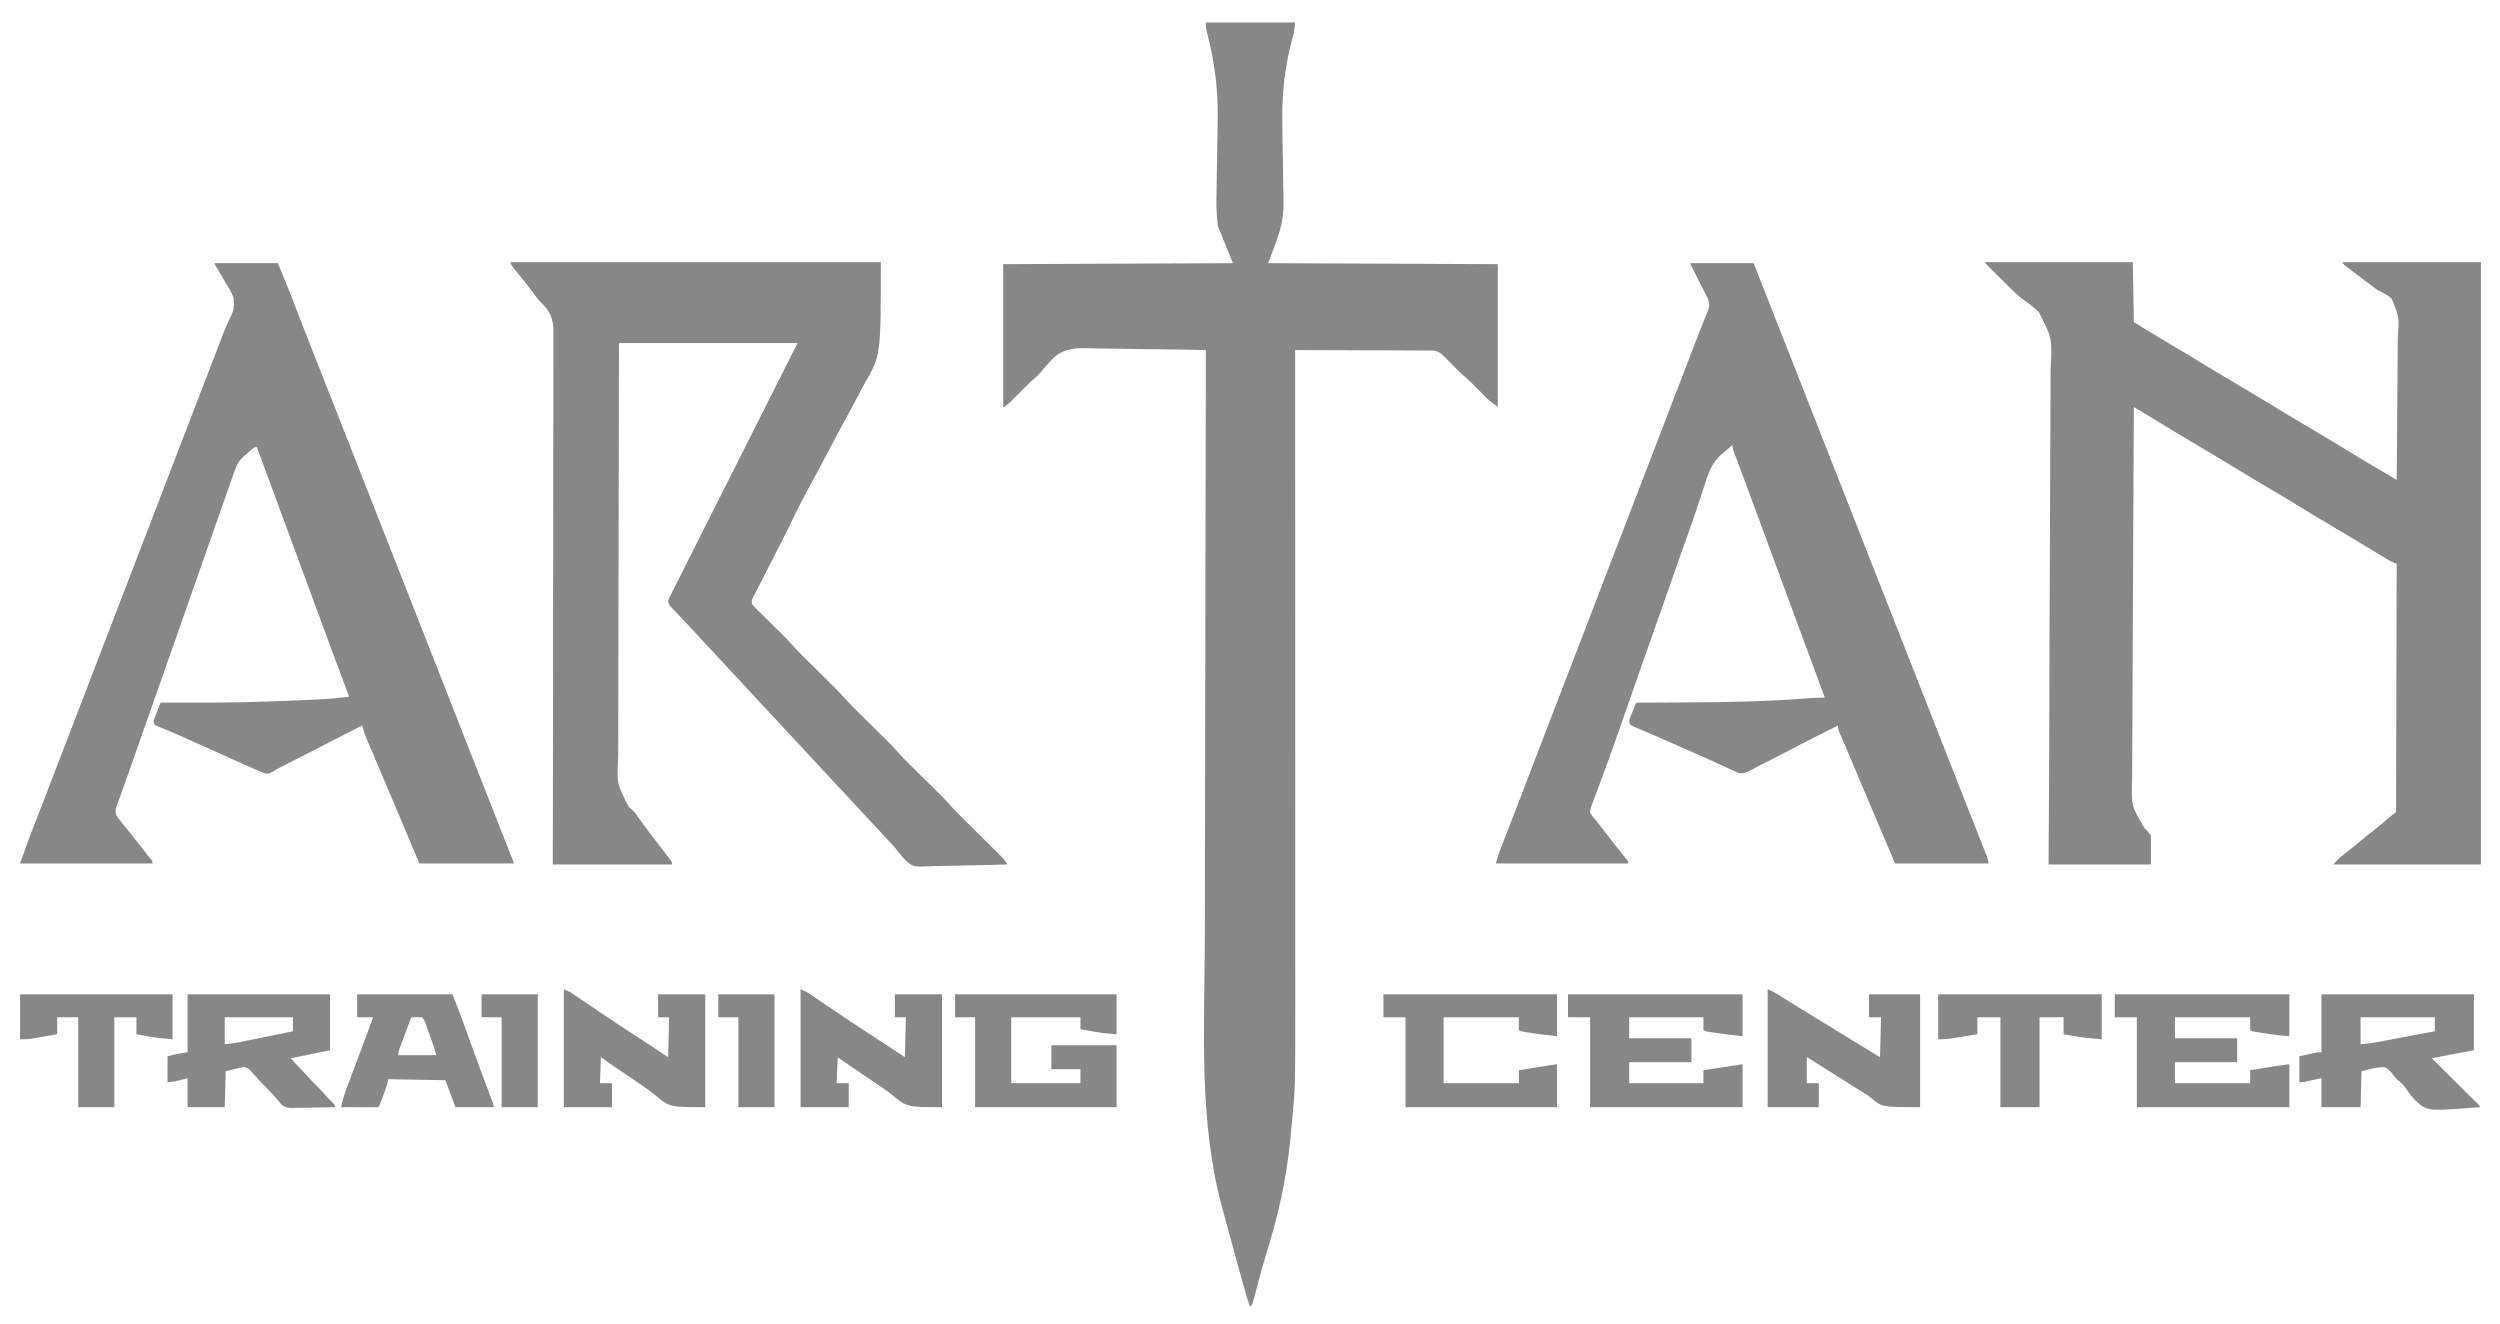
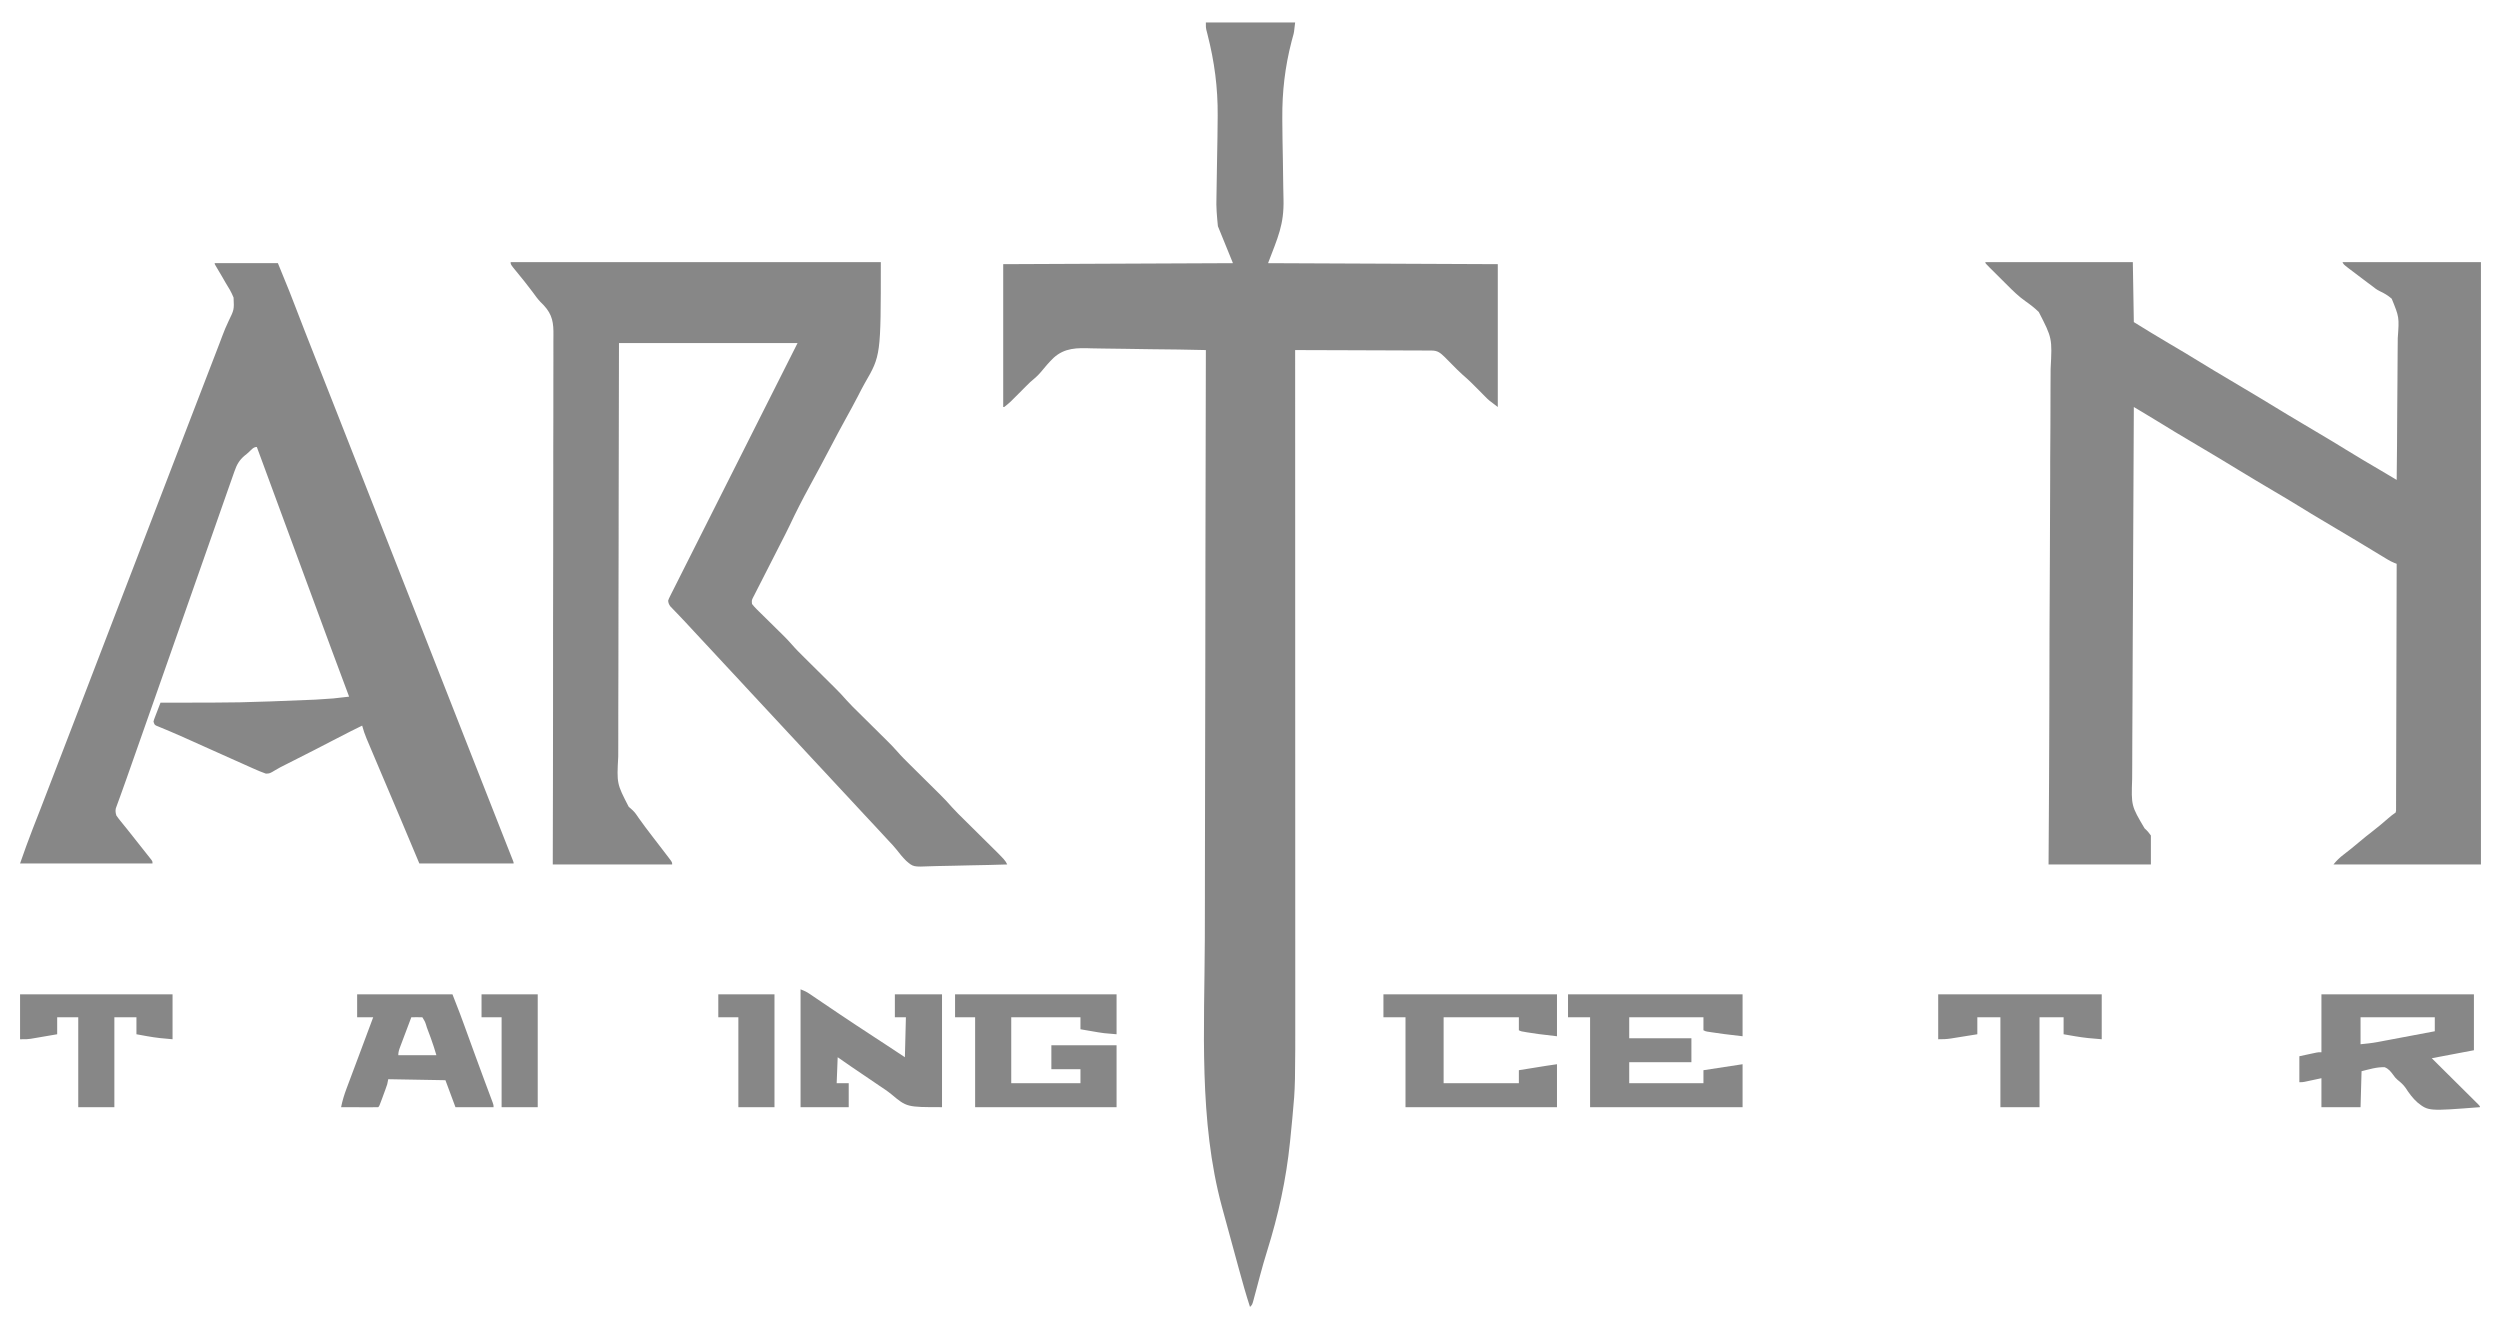
<svg xmlns="http://www.w3.org/2000/svg" width="576" height="305" viewBox="0 0 576 305" fill="none">
  <path d="M277.83 5.172C284.618 5.172 291.407 5.172 298.401 5.172C298.142 7.495 298.142 7.495 297.912 8.313C297.861 8.499 297.81 8.685 297.758 8.877C297.704 9.075 297.65 9.273 297.594 9.478C296.044 15.478 295.4 21.113 295.443 27.278C295.444 27.54 295.444 27.54 295.445 27.806C295.463 30.863 295.515 33.92 295.578 36.977C295.618 38.968 295.65 40.959 295.66 42.951C295.665 43.938 295.682 44.924 295.72 45.911C295.868 51.752 294.413 54.706 292.161 60.633C309.628 60.709 327.095 60.785 345.091 60.864C345.091 71.723 345.091 82.583 345.091 93.772C343.013 92.22 343.013 92.22 342.065 91.256C341.86 91.05 341.656 90.843 341.445 90.631C341.237 90.419 341.029 90.207 340.815 89.989C339.577 88.732 338.343 87.498 336.999 86.353C336.096 85.556 335.261 84.689 334.416 83.833C334.057 83.47 333.697 83.107 333.337 82.745C333.102 82.507 333.102 82.507 332.863 82.264C331.857 81.31 331.271 80.77 329.838 80.765C329.56 80.762 329.283 80.759 328.996 80.756C328.694 80.757 328.391 80.758 328.079 80.759C327.755 80.757 327.432 80.755 327.108 80.752C326.232 80.746 325.355 80.745 324.478 80.745C323.561 80.744 322.645 80.738 321.728 80.733C319.992 80.724 318.257 80.719 316.522 80.716C314.546 80.712 312.57 80.704 310.594 80.694C306.53 80.675 302.465 80.663 298.401 80.655C298.401 80.795 298.401 80.934 298.401 81.079C298.405 96.325 298.409 111.572 298.411 126.819C298.411 127.047 298.411 127.275 298.411 127.51C298.412 132.47 298.412 137.43 298.413 142.39C298.413 144.822 298.414 147.255 298.414 149.688C298.414 149.93 298.414 150.172 298.414 150.421C298.415 158.251 298.417 166.082 298.419 173.912C298.421 181.966 298.423 190.02 298.423 198.074C298.423 199.215 298.423 200.355 298.423 201.496C298.423 201.72 298.423 201.945 298.423 202.176C298.424 205.772 298.425 209.369 298.426 212.966C298.427 216.591 298.428 220.217 298.428 223.843C298.427 225.803 298.428 227.764 298.429 229.724C298.442 250.277 298.442 250.277 297.804 257.096C297.786 257.303 297.767 257.51 297.748 257.724C297.605 259.288 297.45 260.851 297.289 262.413C297.265 262.645 297.242 262.877 297.217 263.116C296.327 271.811 294.53 279.963 291.925 288.295C291.355 290.12 290.83 291.954 290.337 293.802C290.238 294.171 290.238 294.171 290.137 294.548C289.954 295.237 289.771 295.927 289.589 296.616C289.379 297.408 289.166 298.198 288.952 298.988C288.886 299.237 288.886 299.237 288.82 299.49C288.515 300.605 288.515 300.605 288 301.118C287.086 298.294 286.279 295.446 285.5 292.583C285.374 292.122 285.249 291.662 285.123 291.202C284.861 290.244 284.6 289.286 284.339 288.327C284.008 287.11 283.675 285.893 283.342 284.676C283.083 283.728 282.824 282.779 282.566 281.831C282.444 281.383 282.321 280.934 282.198 280.486C282.026 279.855 281.854 279.224 281.683 278.593C281.634 278.415 281.585 278.237 281.535 278.054C276.159 258.189 277.516 236.779 277.591 216.403C277.602 213.12 277.608 209.838 277.611 206.556C277.611 206.32 277.611 206.085 277.611 205.842C277.612 204.644 277.613 203.447 277.613 202.25C277.618 193.841 277.633 185.433 277.655 177.025C277.677 168.873 277.693 160.722 277.703 152.57C277.703 152.317 277.703 152.064 277.704 151.804C277.707 149.265 277.71 146.726 277.713 144.187C277.719 139.019 277.725 133.85 277.732 128.681C277.732 128.444 277.733 128.206 277.733 127.962C277.754 112.193 277.791 96.424 277.83 80.655C273.616 80.555 269.403 80.488 265.189 80.459C263.231 80.444 261.274 80.419 259.317 80.37C257.608 80.326 255.901 80.303 254.191 80.303C253.288 80.302 252.387 80.293 251.485 80.258C248.165 80.138 245.296 80.11 242.736 82.455C241.669 83.491 240.714 84.618 239.775 85.769C239.05 86.618 238.244 87.315 237.38 88.019C237.034 88.35 236.691 88.685 236.355 89.026C236.181 89.2 236.008 89.374 235.829 89.554C235.655 89.731 235.48 89.908 235.3 90.09C232.704 92.719 232.704 92.719 231.371 93.772C231.295 93.772 231.218 93.772 231.14 93.772C231.14 82.912 231.14 72.052 231.14 60.864C248.607 60.788 266.074 60.712 284.071 60.633C282.926 57.824 281.782 55.014 280.604 52.119C280.378 49.824 280.181 47.74 280.272 45.468C280.308 44.439 280.316 43.411 280.321 42.382C280.335 40.373 280.375 38.366 280.418 36.359C280.484 33.295 280.53 30.231 280.549 27.166C280.551 26.904 280.551 26.904 280.554 26.637C280.602 20.189 279.813 14.218 278.216 7.954C278.165 7.754 278.115 7.554 278.062 7.349C278.017 7.177 277.972 7.006 277.926 6.829C277.83 6.323 277.83 6.323 277.83 5.172Z" fill="#878787" />
  <path d="M457.425 60.403C468.638 60.403 479.85 60.403 491.403 60.403C491.479 64.96 491.555 69.516 491.634 74.211C495.635 76.679 495.635 76.679 499.671 79.086C502.092 80.505 504.501 81.942 506.889 83.416C509.099 84.779 511.326 86.111 513.563 87.429C515.911 88.812 518.254 90.203 520.584 91.615C520.716 91.695 520.848 91.775 520.985 91.857C522.043 92.498 523.1 93.14 524.157 93.782C525.085 94.345 526.012 94.907 526.941 95.469C527.072 95.549 527.204 95.629 527.339 95.711C529.72 97.152 532.115 98.568 534.513 99.98C536.56 101.186 538.593 102.41 540.61 103.666C543.251 105.304 545.936 106.869 548.615 108.444C549.443 108.93 550.267 109.421 551.091 109.913C551.401 110.098 551.401 110.098 551.717 110.287C551.953 110.428 551.953 110.428 552.193 110.571C552.26 105.346 552.303 100.121 552.318 94.896C552.325 92.469 552.34 90.043 552.374 87.616C552.403 85.5 552.418 83.385 552.415 81.268C552.414 80.149 552.42 79.03 552.444 77.91C552.789 73.079 552.789 73.079 551.05 68.821C550.204 68.082 549.309 67.548 548.289 67.081C547.621 66.761 547.07 66.33 546.497 65.866C546.142 65.603 545.787 65.34 545.432 65.078C544.041 64.044 542.655 63.005 541.286 61.942C541.084 61.787 541.084 61.787 540.878 61.628C539.97 60.918 539.97 60.918 539.711 60.403C550.237 60.403 560.763 60.403 571.608 60.403C571.608 106.197 571.608 151.99 571.608 199.171C560.396 199.171 549.183 199.171 537.631 199.171C538.392 198.223 539.091 197.556 540.043 196.841C541.15 195.993 542.234 195.129 543.294 194.223C544.438 193.247 545.61 192.315 546.801 191.396C547.973 190.486 549.101 189.53 550.221 188.558C550.786 188.069 551.337 187.618 551.961 187.204C552.067 186.766 552.067 186.766 552.05 186.253C552.053 186.052 552.055 185.852 552.057 185.645C552.055 185.313 552.055 185.313 552.054 184.973C552.055 184.739 552.057 184.505 552.058 184.263C552.063 183.473 552.062 182.682 552.061 181.892C552.063 181.327 552.066 180.763 552.068 180.198C552.074 178.98 552.076 177.762 552.078 176.543C552.079 174.782 552.084 173.021 552.091 171.26C552.101 168.402 552.107 165.545 552.112 162.687C552.117 159.911 552.124 157.135 552.132 154.359C552.132 154.188 552.133 154.017 552.133 153.841C552.136 152.983 552.139 152.125 552.141 151.267C552.163 144.145 552.179 137.024 552.193 129.902C552.011 129.831 551.83 129.76 551.643 129.687C551.104 129.469 550.637 129.23 550.14 128.93C549.969 128.828 549.798 128.725 549.621 128.619C549.435 128.506 549.249 128.393 549.058 128.277C548.857 128.156 548.657 128.035 548.45 127.911C547.275 127.204 546.103 126.492 544.931 125.781C544.538 125.544 544.146 125.306 543.754 125.069C543.484 124.905 543.214 124.742 542.945 124.578C540.529 123.115 538.098 121.676 535.664 120.242C533.615 119.035 531.579 117.809 529.56 116.552C527.731 115.418 525.877 114.325 524.022 113.232C521.221 111.582 518.433 109.913 515.656 108.222C514.396 107.455 513.135 106.69 511.873 105.926C511.74 105.845 511.606 105.764 511.468 105.68C509.067 104.227 506.65 102.798 504.231 101.373C502.154 100.149 500.086 98.91 498.039 97.635C496.636 96.763 495.223 95.91 493.805 95.066C493.594 94.94 493.384 94.815 493.167 94.686C492.656 94.381 492.145 94.076 491.634 93.772C491.56 105.6 491.503 117.428 491.469 129.257C491.465 130.655 491.46 132.053 491.456 133.45C491.455 133.729 491.455 134.007 491.454 134.294C491.44 138.794 491.414 143.294 491.384 147.794C491.354 152.415 491.336 157.036 491.329 161.656C491.325 164.506 491.311 167.355 491.285 170.204C491.268 172.16 491.262 174.116 491.267 176.073C491.269 177.2 491.266 178.326 491.248 179.454C491.04 185.652 491.04 185.652 494.107 190.849C494.237 190.97 494.366 191.091 494.5 191.215C494.87 191.577 494.87 191.577 495.563 192.497C495.563 194.7 495.563 196.902 495.563 199.171C487.783 199.171 480.003 199.171 471.987 199.171C472.01 195.43 472.034 191.688 472.058 187.834C472.072 185.335 472.087 182.836 472.1 180.337C472.101 180.178 472.102 180.019 472.103 179.855C472.131 174.506 472.151 169.156 472.166 163.806C472.166 163.632 472.167 163.457 472.167 163.277C472.177 159.479 472.186 155.681 472.194 151.883C472.198 150.02 472.202 148.158 472.206 146.295C472.206 146.11 472.207 145.924 472.207 145.733C472.22 139.735 472.253 133.737 472.295 127.739C472.338 121.57 472.362 115.402 472.362 109.233C472.362 108.36 472.362 107.487 472.362 106.614C472.363 106.442 472.363 106.27 472.363 106.093C472.364 103.337 472.386 100.582 472.415 97.826C472.444 95.049 472.452 92.273 472.438 89.496C472.431 87.994 472.434 86.493 472.463 84.99C472.833 77.917 472.833 77.917 469.732 71.877C468.773 70.955 467.749 70.153 466.658 69.393C465.126 68.324 463.799 67.014 462.481 65.698C462.262 65.48 462.262 65.48 462.039 65.258C461.734 64.954 461.429 64.651 461.125 64.347C460.657 63.88 460.187 63.413 459.718 62.947C459.421 62.651 459.124 62.355 458.827 62.059C458.686 61.919 458.545 61.78 458.4 61.636C457.425 60.66 457.425 60.66 457.425 60.403Z" fill="#878787" />
  <path d="M117.65 60.403C145.796 60.403 173.942 60.403 202.941 60.403C202.941 81.905 202.941 81.905 199.244 88.288C198.698 89.251 198.199 90.238 197.694 91.223C196.741 93.062 195.752 94.88 194.746 96.691C193.608 98.744 192.514 100.819 191.423 102.897C189.807 105.974 188.17 109.039 186.503 112.09C184.893 115.037 183.371 118.006 181.946 121.048C181.266 122.482 180.533 123.891 179.809 125.303C179.334 126.231 178.862 127.161 178.39 128.091C177.796 129.259 177.201 130.427 176.603 131.593C176.111 132.551 175.623 133.51 175.138 134.471C174.953 134.834 174.768 135.196 174.581 135.558C174.322 136.058 174.069 136.56 173.816 137.063C173.738 137.211 173.661 137.359 173.581 137.511C173.181 138.302 173.181 138.302 173.263 139.155C173.607 139.595 173.957 139.991 174.355 140.382C174.512 140.537 174.669 140.693 174.83 140.853C175.084 141.101 175.084 141.101 175.344 141.355C175.519 141.528 175.694 141.701 175.874 141.879C176.435 142.433 176.997 142.985 177.559 143.537C178.116 144.086 178.674 144.636 179.231 145.185C179.577 145.527 179.923 145.869 180.271 146.209C181.027 146.955 181.76 147.706 182.453 148.51C183.378 149.579 184.378 150.569 185.385 151.562C185.729 151.902 186.073 152.243 186.417 152.585C187.148 153.309 187.879 154.033 188.61 154.756C189.459 155.596 190.307 156.436 191.154 157.276C191.49 157.609 191.827 157.942 192.163 158.274C193.19 159.293 194.179 160.323 195.123 161.418C196.01 162.412 196.972 163.335 197.921 164.27C198.148 164.496 198.375 164.721 198.602 164.946C199.315 165.654 200.03 166.361 200.745 167.068C201.574 167.888 202.404 168.709 203.232 169.531C203.56 169.857 203.889 170.181 204.218 170.506C205.09 171.37 205.95 172.233 206.751 173.163C207.666 174.224 208.658 175.202 209.654 176.186C209.999 176.526 210.343 176.867 210.687 177.209C211.417 177.933 212.148 178.656 212.88 179.38C213.728 180.219 214.577 181.059 215.424 181.9C215.76 182.233 216.096 182.565 216.433 182.897C217.46 183.916 218.448 184.947 219.392 186.042C220.28 187.035 221.242 187.959 222.19 188.894C222.417 189.119 222.644 189.344 222.871 189.57C223.585 190.278 224.3 190.985 225.015 191.692C225.844 192.512 226.673 193.333 227.502 194.155C227.83 194.48 228.159 194.805 228.488 195.129C231.57 198.187 231.57 198.187 232.064 199.171C229.235 199.262 226.407 199.331 223.576 199.374C222.262 199.394 220.948 199.421 219.634 199.466C218.363 199.509 217.093 199.532 215.822 199.542C215.339 199.549 214.857 199.563 214.375 199.585C210.419 199.752 210.419 199.752 208.78 198.329C207.968 197.52 207.25 196.654 206.556 195.745C205.992 195.022 205.365 194.367 204.732 193.705C204.508 193.464 204.285 193.223 204.062 192.981C203.39 192.253 202.718 191.526 202.045 190.8C201.932 190.678 201.819 190.556 201.702 190.43C200.804 189.461 199.901 188.498 198.997 187.535C197.826 186.288 196.665 185.034 195.508 183.774C194.755 182.956 193.994 182.146 193.233 181.336C192.057 180.084 190.891 178.825 189.73 177.56C188.977 176.743 188.215 175.933 187.454 175.122C186.279 173.871 185.112 172.612 183.951 171.347C183.198 170.529 182.437 169.719 181.676 168.909C180.49 167.646 179.311 166.376 178.139 165.1C176.336 163.138 174.518 161.19 172.694 159.247C171.662 158.148 170.64 157.039 169.62 155.928C168.868 155.111 168.106 154.301 167.345 153.49C166.169 152.239 165.003 150.98 163.842 149.715C163.089 148.897 162.328 148.087 161.567 147.277C160.394 146.028 159.229 144.773 158.072 143.509C157.568 142.96 157.054 142.421 156.538 141.883C156.389 141.728 156.241 141.573 156.088 141.413C155.798 141.109 155.505 140.806 155.212 140.505C155.08 140.367 154.947 140.228 154.811 140.085C154.693 139.963 154.575 139.841 154.453 139.715C154.115 139.264 154.017 138.974 153.939 138.417C154.102 137.922 154.102 137.922 154.376 137.376C154.48 137.168 154.583 136.959 154.69 136.744C154.806 136.516 154.923 136.287 155.043 136.052C155.165 135.809 155.286 135.566 155.412 135.315C155.75 134.639 156.091 133.965 156.433 133.291C156.801 132.564 157.166 131.835 157.531 131.107C158.164 129.845 158.8 128.584 159.437 127.324C160.357 125.502 161.275 123.678 162.192 121.854C163.679 118.895 165.169 115.938 166.661 112.981C168.11 110.108 169.558 107.234 171.004 104.36C171.094 104.181 171.184 104.002 171.277 103.818C171.981 102.419 172.685 101.02 173.389 99.62C176.841 92.76 180.299 85.902 183.756 79.044C170.179 79.044 156.602 79.044 142.613 79.044C142.571 92.195 142.541 105.347 142.536 118.498C142.536 120.052 142.535 121.606 142.534 123.159C142.534 123.314 142.534 123.468 142.534 123.628C142.531 128.633 142.518 133.638 142.5 138.643C142.48 143.935 142.473 149.227 142.478 154.52C142.48 157.688 142.473 160.856 142.454 164.024C142.442 166.199 142.442 168.373 142.451 170.547C142.456 171.801 142.455 173.054 142.441 174.307C142.105 180.55 142.105 180.55 144.85 185.874C145.126 186.128 145.407 186.377 145.692 186.62C146.315 187.188 146.739 187.844 147.207 188.542C148.173 189.916 149.189 191.251 150.212 192.583C150.448 192.891 150.448 192.891 150.689 193.206C151.302 194.003 151.914 194.8 152.527 195.597C152.922 196.112 153.315 196.627 153.708 197.143C153.826 197.296 153.944 197.449 154.065 197.607C154.864 198.658 154.864 198.658 154.864 199.171C145.787 199.171 136.71 199.171 127.358 199.171C127.367 195.363 127.375 191.555 127.384 187.632C127.39 185.089 127.395 182.546 127.4 180.003C127.4 179.841 127.4 179.68 127.401 179.513C127.411 174.073 127.416 168.632 127.419 163.192C127.419 162.926 127.419 162.926 127.419 162.654C127.421 158.794 127.423 154.934 127.423 151.074C127.423 149.181 127.424 147.288 127.424 145.395C127.424 145.206 127.424 145.018 127.424 144.824C127.426 138.722 127.437 132.62 127.454 126.518C127.471 120.245 127.478 113.973 127.472 107.7C127.471 106.814 127.471 105.927 127.47 105.04C127.47 104.866 127.47 104.691 127.47 104.512C127.468 101.707 127.477 98.902 127.49 96.097C127.502 93.274 127.504 90.452 127.494 87.63C127.489 86.101 127.49 84.573 127.503 83.045C127.515 81.644 127.513 80.244 127.5 78.843C127.498 78.338 127.501 77.832 127.51 77.327C127.555 74.438 127.313 72.529 125.294 70.352C125.034 70.085 124.773 69.82 124.51 69.557C123.849 68.86 123.298 68.084 122.735 67.307C121.528 65.682 120.26 64.112 118.971 62.55C117.65 60.941 117.65 60.941 117.65 60.403Z" fill="#878787" />
-   <path d="M389.47 60.633C394.276 60.633 399.081 60.633 404.032 60.633C407.816 70.22 411.594 79.808 415.354 89.404C417.102 93.866 418.855 98.326 420.609 102.786C421.392 104.777 422.174 106.769 422.957 108.76C423.39 109.863 423.824 110.965 424.257 112.067C424.43 112.508 424.603 112.949 424.777 113.391C424.863 113.609 424.948 113.827 425.037 114.052C446.62 168.967 446.62 168.967 446.88 169.628C447.053 170.069 447.226 170.511 447.4 170.952C447.833 172.053 448.266 173.155 448.699 174.257C449.659 176.701 450.62 179.145 451.581 181.589C452.015 182.694 452.45 183.799 452.884 184.905C453.665 186.895 454.447 188.884 455.234 190.872C455.584 191.755 455.932 192.638 456.28 193.521C456.445 193.938 456.611 194.355 456.776 194.772C457.004 195.345 457.23 195.918 457.456 196.491C457.524 196.66 457.591 196.83 457.661 197.004C457.928 197.685 458.119 198.203 458.119 198.941C451.025 198.941 443.931 198.941 436.623 198.941C432.162 188.492 432.162 188.492 430.869 185.403C430.45 184.402 430.03 183.402 429.61 182.401C429.523 182.195 429.437 181.989 429.348 181.777C428.278 179.231 427.199 176.687 426.12 174.145C426.025 173.92 425.93 173.696 425.832 173.465C425.563 172.83 425.293 172.195 425.023 171.559C424.944 171.372 424.865 171.186 424.783 170.993C424.709 170.818 424.634 170.642 424.557 170.461C424.452 170.213 424.452 170.213 424.345 169.96C424.211 169.646 424.073 169.333 423.933 169.022C423.637 168.364 423.448 167.914 423.448 167.183C422.537 167.633 421.627 168.084 420.717 168.535C420.343 168.72 420.343 168.72 419.96 168.909C418.427 169.67 416.905 170.45 415.389 171.247C412.981 172.514 410.562 173.76 408.137 174.997C407.648 175.247 407.159 175.497 406.67 175.749C405.953 176.117 405.236 176.483 404.518 176.849C404.3 176.962 404.082 177.074 403.858 177.19C403.654 177.293 403.451 177.396 403.242 177.503C403.064 177.593 402.887 177.684 402.705 177.777C401.905 178.117 401.289 178.308 400.446 178.054C400.237 177.957 400.029 177.859 399.814 177.759C399.569 177.647 399.324 177.535 399.072 177.42C398.802 177.293 398.532 177.166 398.254 177.036C397.808 176.831 397.361 176.627 396.915 176.423C396.589 176.274 396.262 176.124 395.936 175.974C393.931 175.053 391.911 174.165 389.892 173.274C389.224 172.979 388.557 172.683 387.89 172.387C385.938 171.522 383.985 170.659 382.024 169.816C381.241 169.479 380.46 169.141 379.678 168.802C379.313 168.644 378.947 168.488 378.581 168.333C378.079 168.12 377.579 167.904 377.079 167.687C376.857 167.595 376.857 167.595 376.631 167.501C375.649 167.067 375.649 167.067 375.427 166.532C375.359 165.928 375.473 165.597 375.702 165.036C375.776 164.853 375.85 164.669 375.926 164.479C376.005 164.289 376.084 164.099 376.165 163.904C376.243 163.71 376.322 163.517 376.402 163.318C376.595 162.841 376.791 162.365 376.989 161.89C377.285 161.889 377.581 161.888 377.886 161.888C381.661 161.876 385.436 161.857 389.21 161.833C389.51 161.831 389.811 161.829 390.12 161.827C399.012 161.767 407.866 161.589 416.731 160.874C417.974 160.775 419.196 160.72 420.443 160.74C420.391 160.6 420.34 160.461 420.287 160.317C417.499 152.788 414.715 145.258 411.937 137.726C411.422 136.328 410.907 134.931 410.391 133.534C410.305 133.301 410.219 133.068 410.131 132.828C409.697 131.652 409.263 130.475 408.829 129.299C408.046 127.179 407.264 125.058 406.482 122.938C406.133 121.99 405.783 121.042 405.433 120.094C405.176 119.395 404.918 118.696 404.661 117.997C403.77 115.581 402.875 113.167 401.973 110.756C401.788 110.261 401.603 109.767 401.419 109.273C401.068 108.334 400.716 107.396 400.364 106.458C400.206 106.037 400.049 105.615 399.891 105.194C399.819 105.002 399.746 104.81 399.671 104.612C399.178 103.286 399.178 103.286 399.178 102.517C398.756 102.868 398.342 103.226 397.933 103.594C397.527 103.952 397.111 104.3 396.686 104.635C394.229 106.756 393.503 109.337 392.547 112.355C392.371 112.89 392.193 113.426 392.015 113.96C391.649 115.058 391.286 116.156 390.926 117.256C390.213 119.419 389.444 121.563 388.672 123.707C388.264 124.841 387.859 125.976 387.455 127.112C387.374 127.339 387.293 127.566 387.21 127.8C386.164 130.742 385.145 133.693 384.123 136.644C382.884 140.218 381.628 143.786 380.355 147.349C378.941 151.306 377.553 155.272 376.18 159.244C374.875 163.016 373.561 166.783 372.219 170.542C371.978 171.218 371.739 171.894 371.5 172.57C370.757 174.669 370.005 176.762 369.22 178.846C368.853 179.823 368.493 180.802 368.134 181.782C367.962 182.248 367.786 182.712 367.607 183.174C367.36 183.813 367.125 184.454 366.892 185.097C366.816 185.284 366.741 185.471 366.663 185.664C366.472 186.209 366.35 186.626 366.356 187.204C366.716 187.921 367.195 188.464 367.743 189.045C367.917 189.273 368.091 189.5 368.27 189.734C369.411 191.209 370.555 192.681 371.701 194.151C371.84 194.329 371.978 194.506 372.12 194.688C373.013 195.832 373.92 196.963 374.849 198.078C375.14 198.481 375.14 198.481 375.14 198.941C365.071 198.941 355.003 198.941 344.629 198.941C345.072 197.473 345.519 196.063 346.079 194.645C346.152 194.458 346.225 194.271 346.3 194.079C346.458 193.674 346.617 193.269 346.776 192.864C347.219 191.736 347.658 190.607 348.098 189.479C348.238 189.119 348.238 189.119 348.381 188.752C349.472 185.954 350.547 183.149 351.621 180.344C351.826 179.808 352.032 179.272 352.237 178.736C352.757 177.38 353.276 176.024 353.795 174.668C354.712 172.274 355.63 169.879 356.547 167.485C356.698 167.092 356.698 167.092 356.852 166.691C358.414 162.617 359.984 158.545 361.558 154.475C363.043 150.635 364.522 146.792 365.995 142.948C366.146 142.555 366.146 142.555 366.3 142.154C367.012 140.294 367.724 138.435 368.437 136.576C369.25 134.452 370.064 132.328 370.878 130.204C370.978 129.942 371.079 129.68 371.182 129.41C372.744 125.335 374.315 121.264 375.889 117.194C377.374 113.354 378.852 109.511 380.326 105.667C380.426 105.405 380.527 105.143 380.63 104.873C381.343 103.014 382.055 101.154 382.767 99.295C385.216 92.902 387.668 86.509 390.135 80.123C390.23 79.875 390.326 79.628 390.424 79.373C390.609 78.895 390.794 78.416 390.979 77.938C391.154 77.485 391.329 77.032 391.503 76.578C391.905 75.534 392.314 74.495 392.743 73.461C392.82 73.272 392.897 73.083 392.977 72.888C393.12 72.54 393.265 72.192 393.414 71.846C393.901 70.651 393.948 69.899 393.446 68.712C393.208 68.204 392.956 67.707 392.698 67.209C392.606 67.028 392.514 66.847 392.419 66.66C392.127 66.084 391.831 65.509 391.536 64.934C391.24 64.355 390.945 63.776 390.65 63.196C390.467 62.836 390.283 62.477 390.099 62.117C389.47 60.889 389.47 60.889 389.47 60.633Z" fill="#878787" />
  <path d="M49.464 60.633C54.269 60.633 59.075 60.633 64.026 60.633C66.9 67.657 66.9 67.657 67.951 70.414C69.45 74.342 70.989 78.254 72.534 82.165C72.698 82.578 72.698 82.578 72.864 82.999C73.301 84.106 73.739 85.212 74.176 86.319C75.207 88.927 76.233 91.536 77.258 94.146C77.343 94.36 77.427 94.574 77.513 94.795C77.934 95.866 78.355 96.938 78.776 98.009C79.55 99.981 80.325 101.953 81.1 103.924C81.534 105.028 81.968 106.131 82.401 107.235C82.575 107.676 82.748 108.117 82.921 108.558C92.282 132.376 92.282 132.376 92.543 133.038C92.716 133.479 92.889 133.92 93.063 134.361C93.496 135.463 93.929 136.565 94.362 137.667C95.146 139.662 95.93 141.658 96.715 143.653C98.532 148.275 100.348 152.898 102.16 157.522C103.908 161.984 105.661 166.444 107.415 170.904C108.198 172.896 108.981 174.888 109.763 176.88C110.194 177.975 110.624 179.07 111.054 180.165C111.227 180.605 111.401 181.045 111.574 181.485C111.66 181.706 111.747 181.926 111.836 182.153C112.828 184.678 113.82 187.203 114.813 189.727C114.893 189.932 114.973 190.136 115.056 190.347C115.215 190.75 115.373 191.154 115.532 191.557C115.969 192.67 116.408 193.783 116.847 194.896C116.944 195.14 117.04 195.384 117.14 195.636C117.327 196.111 117.515 196.586 117.703 197.061C117.787 197.274 117.871 197.486 117.957 197.705C118.032 197.894 118.106 198.083 118.183 198.277C118.344 198.711 118.344 198.711 118.344 198.941C111.174 198.941 104.004 198.941 96.616 198.941C95.243 195.675 93.87 192.41 92.456 189.045C91.48 186.741 91.48 186.741 90.502 184.437C89.782 182.744 89.065 181.049 88.346 179.355C88.155 178.903 87.963 178.451 87.771 177.999C87.185 176.617 86.6 175.235 86.016 173.852C85.833 173.419 85.649 172.985 85.465 172.552C85.211 171.952 84.958 171.352 84.705 170.752C84.63 170.577 84.555 170.401 84.478 170.221C84.058 169.22 83.719 168.232 83.441 167.183C82.762 167.518 82.083 167.854 81.404 168.19C81.221 168.28 81.037 168.371 80.848 168.464C79.487 169.139 78.139 169.838 76.795 170.546C74.007 172.013 71.196 173.434 68.385 174.857C67.707 175.201 67.028 175.545 66.35 175.889C66.147 175.992 65.944 176.095 65.735 176.2C65.444 176.348 65.444 176.348 65.147 176.499C64.96 176.593 64.773 176.688 64.58 176.785C64.203 176.985 63.832 177.196 63.468 177.417C62.126 178.226 62.126 178.226 61.252 178.241C60.303 177.91 59.389 177.529 58.473 177.116C58.269 177.025 58.065 176.934 57.855 176.841C57.186 176.543 56.517 176.243 55.849 175.942C55.382 175.734 54.915 175.526 54.448 175.318C53.017 174.679 51.587 174.038 50.157 173.397C49.721 173.201 49.285 173.006 48.849 172.81C48.641 172.717 48.433 172.624 48.219 172.528C47.809 172.344 47.4 172.161 46.99 171.977C46.015 171.54 45.04 171.102 44.066 170.663C42.437 169.931 40.808 169.204 39.163 168.509C38.782 168.348 38.782 168.348 38.394 168.184C37.942 167.994 37.489 167.806 37.035 167.621C36.844 167.541 36.653 167.461 36.456 167.378C36.293 167.312 36.131 167.245 35.963 167.177C35.596 166.953 35.596 166.953 35.364 166.263C35.487 165.783 35.487 165.783 35.696 165.239C35.77 165.044 35.843 164.849 35.919 164.648C36.038 164.344 36.038 164.344 36.159 164.033C36.237 163.828 36.315 163.622 36.396 163.411C36.59 162.903 36.785 162.396 36.982 161.89C37.278 161.889 37.574 161.888 37.879 161.888C55.26 161.905 55.26 161.905 72.621 161.2C72.781 161.189 72.94 161.179 73.104 161.168C76.782 160.95 76.782 160.95 80.437 160.509C80.357 160.3 80.357 160.3 80.277 160.086C78.971 156.632 77.682 153.173 76.406 149.708C76.226 149.219 76.046 148.73 75.866 148.242C75.493 147.232 75.121 146.222 74.749 145.212C73.958 143.065 73.166 140.918 72.374 138.771C71.941 137.598 71.508 136.425 71.076 135.253C70.902 134.783 70.729 134.313 70.555 133.843C69.515 131.024 69.515 131.024 69.255 130.319C69.082 129.849 68.908 129.379 68.735 128.909C68.303 127.738 67.871 126.567 67.439 125.396C66.644 123.241 65.848 121.086 65.053 118.931C63.091 113.614 61.129 108.296 59.172 102.977C58.386 102.977 57.946 103.598 57.388 104.109C56.86 104.588 56.86 104.588 56.333 105.003C55.148 106.01 54.553 107.054 54.053 108.505C53.952 108.787 53.952 108.787 53.849 109.076C53.617 109.727 53.39 110.379 53.162 111.032C52.986 111.529 52.81 112.027 52.634 112.525C52.081 114.09 51.532 115.658 50.985 117.226C50.706 118.023 50.426 118.821 50.147 119.619C50.032 119.947 49.917 120.275 49.802 120.603C49.745 120.766 49.688 120.93 49.629 121.098C49.454 121.597 49.28 122.095 49.105 122.593C48.056 125.592 47.002 128.59 45.948 131.587C44.243 136.434 42.541 141.282 40.841 146.13C39.128 151.015 37.414 155.899 35.697 160.783C35.549 161.204 35.549 161.204 35.398 161.633C34.745 163.488 34.093 165.343 33.441 167.197C32.676 169.373 31.911 171.548 31.146 173.724C30.692 175.016 30.238 176.307 29.783 177.599C29.598 178.126 29.413 178.653 29.229 179.18C28.784 180.451 28.334 181.719 27.872 182.983C27.784 183.226 27.696 183.469 27.606 183.72C27.441 184.176 27.274 184.631 27.104 185.086C27.032 185.288 26.959 185.49 26.884 185.698C26.82 185.873 26.755 186.048 26.689 186.229C26.556 186.862 26.628 187.277 26.812 187.895C27.174 188.414 27.536 188.891 27.939 189.376C28.173 189.665 28.407 189.953 28.641 190.242C28.76 190.388 28.88 190.534 29.003 190.684C29.537 191.34 30.06 192.005 30.583 192.67C30.79 192.934 30.998 193.197 31.206 193.461C31.314 193.599 31.423 193.737 31.535 193.88C31.948 194.403 32.362 194.924 32.777 195.446C33.076 195.825 33.375 196.203 33.674 196.582C33.819 196.763 33.963 196.944 34.112 197.131C34.245 197.3 34.378 197.469 34.515 197.643C34.634 197.793 34.754 197.944 34.877 198.099C35.133 198.481 35.133 198.481 35.133 198.941C25.065 198.941 14.996 198.941 4.623 198.941C5.562 196.268 6.498 193.612 7.533 190.978C8.04 189.686 8.544 188.392 9.048 187.099C9.184 186.751 9.184 186.751 9.322 186.395C10.41 183.6 11.482 180.8 12.554 177.999C14.15 173.83 15.753 169.664 17.364 165.5C18.867 161.616 20.36 157.728 21.843 153.836C23.325 149.944 24.818 146.055 26.321 142.171C27.926 138.022 29.525 133.87 31.117 129.715C31.219 129.45 31.32 129.185 31.425 128.912C31.526 128.648 31.628 128.383 31.732 128.111C31.934 127.582 32.137 127.054 32.34 126.525C32.439 126.266 32.538 126.007 32.641 125.74C33.707 122.956 34.778 120.174 35.849 117.392C36.852 114.787 37.853 112.182 38.851 109.576C38.951 109.316 39.051 109.055 39.154 108.786C39.358 108.254 39.562 107.722 39.766 107.19C41.451 102.791 43.142 98.395 44.841 94.002C46.479 89.766 48.112 85.528 49.738 81.288C49.838 81.028 49.937 80.769 50.04 80.502C50.136 80.25 50.233 79.998 50.333 79.739C50.428 79.491 50.524 79.243 50.622 78.988C50.809 78.499 50.993 78.008 51.175 77.517C51.631 76.294 52.117 75.109 52.687 73.934C53.948 71.348 53.948 71.348 53.816 68.568C53.315 67.304 52.626 66.17 51.905 65.02C51.671 64.616 51.439 64.211 51.209 63.805C50.79 63.071 50.363 62.346 49.921 61.626C49.464 60.864 49.464 60.864 49.464 60.633Z" fill="#878787" />
  <path d="M534.857 229.088C546.451 229.088 558.045 229.088 569.99 229.088C569.99 233.34 569.99 237.593 569.99 241.975C565.185 242.886 565.185 242.886 560.282 243.816C561.015 244.545 561.748 245.274 562.482 246.002C563.462 246.974 564.441 247.947 565.421 248.92C566.012 249.507 566.603 250.094 567.194 250.68C567.769 251.249 568.342 251.819 568.916 252.39C569.241 252.712 569.566 253.035 569.891 253.357C570.087 253.551 570.282 253.746 570.483 253.946C570.656 254.118 570.829 254.289 571.008 254.466C571.377 254.862 571.377 254.862 571.377 255.092C559.525 256.011 559.525 256.011 557 254.022C555.891 253.048 555.033 251.863 554.235 250.631C553.703 249.877 553.086 249.351 552.371 248.775C551.976 248.431 551.705 248.105 551.412 247.675C550.834 246.897 550.338 246.236 549.419 245.887C547.592 245.822 545.864 246.372 544.103 246.808C544.026 249.541 543.95 252.275 543.871 255.092C540.897 255.092 537.922 255.092 534.857 255.092C534.857 252.89 534.857 250.688 534.857 248.418C533.443 248.721 533.443 248.721 532.029 249.024C531.852 249.062 531.676 249.099 531.494 249.138C531.313 249.176 531.133 249.215 530.947 249.254C530.465 249.339 530.465 249.339 529.772 249.339C529.772 247.364 529.772 245.39 529.772 243.356C530.482 243.204 531.193 243.052 531.924 242.895C532.147 242.847 532.37 242.799 532.6 242.75C532.865 242.694 532.865 242.694 533.135 242.636C533.406 242.579 533.406 242.579 533.682 242.52C534.164 242.435 534.164 242.435 534.857 242.435C534.857 238.03 534.857 233.626 534.857 229.088ZM543.871 234.381C543.871 236.431 543.871 238.481 543.871 240.594C545.225 240.459 546.483 240.333 547.803 240.084C548.247 240.001 548.247 240.001 548.7 239.917C549.015 239.857 549.33 239.797 549.645 239.737C549.973 239.676 550.301 239.614 550.63 239.553C551.486 239.392 552.343 239.23 553.199 239.068C554.076 238.902 554.953 238.738 555.83 238.573C557.546 238.25 559.261 237.927 560.976 237.602C560.976 236.539 560.976 235.476 560.976 234.381C555.331 234.381 549.687 234.381 543.871 234.381Z" fill="#878787" />
  <path d="M361.271 229.088C374.543 229.088 387.815 229.088 401.49 229.088C401.49 232.277 401.49 235.467 401.49 238.753C396.898 238.215 396.898 238.215 395.032 237.933C394.833 237.904 394.634 237.875 394.429 237.846C394.24 237.817 394.051 237.789 393.856 237.76C393.689 237.735 393.523 237.71 393.352 237.685C392.937 237.602 392.937 237.602 392.475 237.372C392.475 236.385 392.475 235.398 392.475 234.381C386.831 234.381 381.186 234.381 375.371 234.381C375.371 235.975 375.371 237.57 375.371 239.213C380.1 239.213 384.829 239.213 389.701 239.213C389.701 241.036 389.701 242.859 389.701 244.736C384.972 244.736 380.243 244.736 375.371 244.736C375.371 246.331 375.371 247.926 375.371 249.569C381.015 249.569 386.66 249.569 392.475 249.569C392.475 248.582 392.475 247.595 392.475 246.577C395.45 246.122 398.425 245.666 401.49 245.197C401.49 248.462 401.49 251.728 401.49 255.092C389.896 255.092 378.302 255.092 366.356 255.092C366.356 248.257 366.356 241.423 366.356 234.381C364.678 234.381 363 234.381 361.271 234.381C361.271 232.634 361.271 230.887 361.271 229.088Z" fill="#878787" />
-   <path d="M487.242 229.088C500.514 229.088 513.787 229.088 527.461 229.088C527.461 232.277 527.461 235.467 527.461 238.753C524.595 238.494 524.595 238.494 523.372 238.307C523.111 238.267 522.85 238.228 522.581 238.187C522.318 238.146 522.055 238.105 521.783 238.063C521.512 238.022 521.241 237.981 520.961 237.939C520.703 237.899 520.445 237.859 520.179 237.818C519.946 237.782 519.713 237.746 519.472 237.709C518.909 237.602 518.909 237.602 518.446 237.372C518.446 236.385 518.446 235.398 518.446 234.381C512.726 234.381 507.005 234.381 501.111 234.381C501.111 235.975 501.111 237.57 501.111 239.213C505.84 239.213 510.569 239.213 515.441 239.213C515.441 241.036 515.441 242.859 515.441 244.736C510.712 244.736 505.983 244.736 501.111 244.736C501.111 246.331 501.111 247.926 501.111 249.569C506.832 249.569 512.552 249.569 518.446 249.569C518.446 248.582 518.446 247.595 518.446 246.577C519.433 246.417 520.419 246.258 521.406 246.098C521.741 246.044 522.076 245.99 522.411 245.936C522.895 245.857 523.379 245.779 523.864 245.701C524.299 245.63 524.299 245.63 524.744 245.559C525.647 245.421 526.554 245.309 527.461 245.197C527.461 248.462 527.461 251.728 527.461 255.092C515.867 255.092 504.273 255.092 492.328 255.092C492.328 248.257 492.328 241.423 492.328 234.381C490.649 234.381 488.971 234.381 487.242 234.381C487.242 232.634 487.242 230.887 487.242 229.088Z" fill="#878787" />
-   <path d="M43.223 229.088C54.054 229.088 64.885 229.088 76.045 229.088C76.045 233.34 76.045 237.593 76.045 241.975C73.07 242.582 70.095 243.19 67.031 243.816C68.09 245.062 68.09 245.062 69.212 246.218C69.765 246.759 70.283 247.313 70.787 247.901C71.566 248.803 72.407 249.636 73.258 250.472C74.028 251.232 74.749 252.018 75.451 252.84C75.819 253.257 76.207 253.642 76.608 254.028C77.201 254.632 77.201 254.632 77.201 255.092C75.585 255.133 73.968 255.161 72.352 255.181C71.802 255.189 71.253 255.2 70.703 255.214C69.912 255.233 69.121 255.242 68.33 255.25C67.963 255.262 67.963 255.262 67.589 255.275C66.335 255.275 65.606 255.207 64.693 254.306C64.464 254.037 64.241 253.762 64.026 253.481C63.816 253.248 63.816 253.248 63.603 253.01C63.495 252.881 63.386 252.752 63.275 252.618C62.495 251.716 61.654 250.882 60.803 250.047C60.048 249.303 59.342 248.535 58.67 247.716C58.53 247.568 58.391 247.42 58.247 247.268C58.141 247.145 58.035 247.022 57.925 246.895C57.339 246.292 56.931 245.9 56.065 245.863C55.431 245.958 54.836 246.095 54.217 246.261C53.123 246.532 53.123 246.532 52.006 246.808C51.93 249.541 51.854 252.275 51.775 255.092C48.953 255.092 46.131 255.092 43.223 255.092C43.223 252.89 43.223 250.688 43.223 248.418C42.308 248.646 41.392 248.874 40.45 249.109C39.839 249.185 39.229 249.261 38.6 249.339C38.6 247.364 38.6 245.39 38.6 243.356C39.063 243.246 39.525 243.137 40.002 243.025C40.262 242.963 40.522 242.902 40.79 242.839C41.594 242.668 42.409 242.551 43.223 242.435C43.223 238.03 43.223 233.626 43.223 229.088ZM51.775 234.381C51.775 236.431 51.775 238.481 51.775 240.594C53.008 240.458 54.144 240.329 55.344 240.084C55.616 240.029 55.889 239.974 56.17 239.917C56.458 239.858 56.746 239.798 57.042 239.737C57.345 239.676 57.647 239.614 57.95 239.553C58.74 239.392 59.53 239.23 60.32 239.068C61.129 238.902 61.938 238.738 62.747 238.573C64.329 238.25 65.911 237.927 67.493 237.602C67.493 236.539 67.493 235.476 67.493 234.381C62.306 234.381 57.119 234.381 51.775 234.381Z" fill="#878787" />
-   <path d="M407.268 227.937C408.137 228.283 408.789 228.595 409.563 229.084C409.782 229.222 410.002 229.359 410.227 229.501C410.462 229.649 410.696 229.798 410.937 229.951C411.44 230.266 411.942 230.581 412.445 230.896C412.7 231.056 412.955 231.216 413.218 231.38C414.349 232.084 415.488 232.773 416.629 233.46C418.449 234.558 420.259 235.671 422.061 236.797C424.325 238.211 426.603 239.602 428.89 240.982C430.315 241.844 431.735 242.715 433.156 243.586C433.232 240.548 433.308 237.51 433.387 234.381C432.472 234.381 431.556 234.381 430.613 234.381C430.613 232.634 430.613 230.887 430.613 229.088C434.503 229.088 438.393 229.088 442.401 229.088C442.401 237.669 442.401 246.251 442.401 255.092C433.555 255.092 433.555 255.092 431.061 252.928C430.248 252.262 429.343 251.74 428.446 251.194C428.075 250.962 427.704 250.729 427.333 250.496C427.149 250.38 426.965 250.265 426.775 250.146C425.873 249.58 424.971 249.014 424.069 248.447C423.893 248.336 423.716 248.225 423.534 248.111C422.501 247.462 421.47 246.81 420.439 246.156C420.207 246.008 419.974 245.861 419.735 245.708C419.28 245.42 418.825 245.131 418.37 244.841C418.165 244.711 417.959 244.58 417.748 244.446C417.565 244.33 417.383 244.214 417.194 244.094C416.751 243.81 416.751 243.81 416.283 243.586C416.283 245.56 416.283 247.535 416.283 249.569C417.198 249.569 418.113 249.569 419.056 249.569C419.056 251.392 419.056 253.214 419.056 255.092C415.166 255.092 411.276 255.092 407.268 255.092C407.268 246.131 407.268 237.17 407.268 227.937Z" fill="#878787" />
  <path d="M220.045 229.088C232.325 229.088 244.606 229.088 257.258 229.088C257.258 232.125 257.258 235.163 257.258 238.293C254.138 238.034 254.138 238.034 253 237.839C252.759 237.798 252.518 237.757 252.269 237.715C252.028 237.673 251.786 237.631 251.538 237.588C251.286 237.545 251.034 237.502 250.774 237.458C250.162 237.354 249.549 237.248 248.937 237.142C248.937 236.231 248.937 235.32 248.937 234.381C243.674 234.381 238.411 234.381 232.989 234.381C232.989 239.393 232.989 244.405 232.989 249.569C238.252 249.569 243.515 249.569 248.937 249.569C248.937 248.506 248.937 247.443 248.937 246.347C246.725 246.347 244.513 246.347 242.234 246.347C242.234 244.525 242.234 242.702 242.234 240.824C247.192 240.824 252.15 240.824 257.258 240.824C257.258 245.533 257.258 250.241 257.258 255.092C246.503 255.092 235.749 255.092 224.668 255.092C224.668 248.257 224.668 241.423 224.668 234.381C223.142 234.381 221.617 234.381 220.045 234.381C220.045 232.634 220.045 230.887 220.045 229.088Z" fill="#878787" />
-   <path d="M129.9 227.937C130.71 228.26 131.25 228.488 131.938 228.956C132.105 229.069 132.271 229.181 132.443 229.296C132.622 229.419 132.801 229.541 132.986 229.667C133.177 229.797 133.369 229.926 133.566 230.06C133.981 230.341 134.396 230.622 134.811 230.903C135.925 231.66 137.041 232.413 138.158 233.165C138.39 233.321 138.621 233.478 138.86 233.638C141.402 235.35 143.964 237.032 146.528 238.71C146.742 238.85 146.956 238.99 147.176 239.134C148.365 239.912 148.365 239.912 149.554 240.689C151.021 241.647 152.479 242.617 153.939 243.586C154.015 240.548 154.091 237.51 154.17 234.381C153.331 234.381 152.492 234.381 151.628 234.381C151.628 232.634 151.628 230.887 151.628 229.088C155.212 229.088 158.797 229.088 162.491 229.088C162.491 237.669 162.491 246.251 162.491 255.092C154.26 255.092 154.26 255.092 150.854 252.236C149.712 251.305 148.537 250.469 147.308 249.655C146.959 249.418 146.61 249.18 146.262 248.942C145.446 248.385 144.629 247.831 143.811 247.277C143.469 247.045 143.469 247.045 143.12 246.808C142.679 246.509 142.238 246.211 141.797 245.913C141.596 245.776 141.394 245.639 141.187 245.499C141.01 245.379 140.833 245.26 140.651 245.136C139.913 244.628 139.183 244.106 138.453 243.586C138.376 245.56 138.3 247.535 138.221 249.569C139.137 249.569 140.052 249.569 140.995 249.569C140.995 251.392 140.995 253.214 140.995 255.092C137.334 255.092 133.673 255.092 129.9 255.092C129.9 246.131 129.9 237.17 129.9 227.937Z" fill="#878787" />
  <path d="M184.449 227.937C185.259 228.26 185.799 228.488 186.487 228.956C186.654 229.069 186.82 229.181 186.992 229.296C187.171 229.419 187.35 229.541 187.535 229.667C187.726 229.797 187.918 229.926 188.115 230.06C188.53 230.341 188.945 230.622 189.36 230.903C190.474 231.66 191.591 232.413 192.707 233.165C192.939 233.321 193.17 233.478 193.409 233.638C195.951 235.35 198.513 237.032 201.077 238.71C201.291 238.85 201.505 238.99 201.725 239.134C202.914 239.912 202.914 239.912 204.103 240.689C205.57 241.647 207.028 242.617 208.488 243.586C208.564 240.548 208.641 237.51 208.719 234.381C207.88 234.381 207.041 234.381 206.177 234.381C206.177 232.634 206.177 230.887 206.177 229.088C209.762 229.088 213.347 229.088 217.04 229.088C217.04 237.669 217.04 246.251 217.04 255.092C208.923 255.092 208.923 255.092 205.359 252.106C204.48 251.387 203.54 250.771 202.594 250.144C202.238 249.902 201.881 249.66 201.526 249.416C200.71 248.86 199.893 248.306 199.075 247.751C198.851 247.599 198.626 247.447 198.395 247.29C197.963 246.998 197.532 246.705 197.101 246.413C196.901 246.278 196.702 246.143 196.497 246.004C196.237 245.828 196.237 245.828 195.973 245.649C194.978 244.967 193.991 244.275 193.002 243.586C192.925 245.56 192.849 247.535 192.77 249.569C193.686 249.569 194.601 249.569 195.544 249.569C195.544 251.392 195.544 253.214 195.544 255.092C191.883 255.092 188.222 255.092 184.449 255.092C184.449 246.131 184.449 237.17 184.449 227.937Z" fill="#878787" />
  <path d="M318.742 229.088C331.937 229.088 345.133 229.088 358.729 229.088C358.729 232.277 358.729 235.467 358.729 238.753C354.154 238.217 354.154 238.217 352.387 237.933C352.199 237.904 352.011 237.875 351.818 237.846C350.467 237.632 350.467 237.632 349.946 237.372C349.946 236.385 349.946 235.398 349.946 234.381C344.225 234.381 338.504 234.381 332.61 234.381C332.61 239.393 332.61 244.405 332.61 249.569C338.331 249.569 344.051 249.569 349.946 249.569C349.946 248.582 349.946 247.595 349.946 246.577C350.936 246.418 351.927 246.258 352.918 246.098C353.255 246.044 353.591 245.99 353.927 245.936C354.413 245.857 354.899 245.779 355.385 245.701C355.823 245.63 355.823 245.63 356.269 245.559C357.088 245.43 357.908 245.313 358.729 245.197C358.729 248.462 358.729 251.728 358.729 255.092C347.211 255.092 335.693 255.092 323.827 255.092C323.827 248.257 323.827 241.423 323.827 234.381C322.149 234.381 320.471 234.381 318.742 234.381C318.742 232.634 318.742 230.887 318.742 229.088Z" fill="#878787" />
  <path d="M82.286 229.088C89.532 229.088 96.778 229.088 104.244 229.088C106.1 233.84 106.1 233.84 106.917 236.096C107.009 236.348 107.101 236.599 107.195 236.859C107.488 237.663 107.78 238.467 108.072 239.271C108.48 240.393 108.889 241.514 109.297 242.636C109.398 242.912 109.499 243.189 109.603 243.474C110.232 245.199 110.866 246.921 111.506 248.642C111.583 248.849 111.66 249.056 111.739 249.269C112.093 250.221 112.448 251.173 112.805 252.125C112.928 252.456 113.052 252.788 113.175 253.119C113.281 253.402 113.388 253.686 113.497 253.978C113.721 254.632 113.721 254.632 113.721 255.092C110.822 255.092 107.924 255.092 104.937 255.092C104.175 253.042 103.412 250.991 102.626 248.879C98.278 248.803 93.93 248.727 89.451 248.649C89.375 249.028 89.298 249.408 89.22 249.799C89.088 250.206 88.948 250.61 88.801 251.011C88.678 251.347 88.678 251.347 88.553 251.689C88.468 251.92 88.383 252.15 88.295 252.388C88.21 252.623 88.125 252.857 88.037 253.098C87.401 254.832 87.401 254.832 87.14 255.092C86.507 255.113 85.879 255.119 85.246 255.115C85.057 255.114 84.867 255.114 84.672 255.114C84.064 255.112 83.457 255.109 82.849 255.107C82.438 255.105 82.027 255.104 81.616 255.103C80.607 255.101 79.597 255.097 78.587 255.092C78.89 253.597 79.308 252.212 79.849 250.786C79.966 250.471 79.966 250.471 80.087 250.148C80.342 249.466 80.599 248.784 80.856 248.102C81.032 247.63 81.209 247.158 81.385 246.687C81.742 245.731 82.1 244.777 82.459 243.822C82.943 242.531 83.426 241.239 83.907 239.947C84.013 239.662 84.013 239.662 84.121 239.372C84.258 239.006 84.394 238.64 84.53 238.275C85.014 236.976 85.499 235.678 85.984 234.381C84.763 234.381 83.543 234.381 82.286 234.381C82.286 232.634 82.286 230.887 82.286 229.088ZM94.767 234.381C94.338 235.515 93.91 236.649 93.483 237.784C93.338 238.17 93.192 238.556 93.046 238.942C92.836 239.496 92.628 240.051 92.42 240.606C92.321 240.865 92.321 240.865 92.221 241.129C91.961 241.825 91.762 242.376 91.762 243.125C94.661 243.125 97.559 243.125 100.546 243.125C99.956 241.169 99.956 241.169 99.287 239.248C99.186 238.976 99.085 238.705 98.981 238.424C98.878 238.148 98.774 237.872 98.668 237.588C98.562 237.304 98.457 237.02 98.349 236.727C97.977 235.469 97.977 235.469 97.31 234.381C96.881 234.364 96.453 234.361 96.024 234.366C95.79 234.368 95.556 234.37 95.315 234.373C95.134 234.375 94.954 234.378 94.767 234.381Z" fill="#878787" />
  <path d="M446.562 229.088C458.995 229.088 471.428 229.088 484.238 229.088C484.238 232.505 484.238 235.922 484.238 239.443C482.116 239.293 480.105 239.106 478.026 238.739C477.776 238.696 477.526 238.653 477.268 238.609C476.663 238.505 476.059 238.399 475.454 238.293C475.454 237.002 475.454 235.711 475.454 234.381C473.624 234.381 471.793 234.381 469.907 234.381C469.907 241.215 469.907 248.05 469.907 255.092C466.932 255.092 463.957 255.092 460.892 255.092C460.892 248.257 460.892 241.423 460.892 234.381C459.138 234.381 457.384 234.381 455.576 234.381C455.576 235.672 455.576 236.963 455.576 238.293C454.553 238.458 453.529 238.622 452.505 238.784C452.157 238.84 451.81 238.896 451.462 238.952C450.96 239.033 450.458 239.113 449.956 239.192C449.802 239.217 449.649 239.242 449.491 239.268C448.482 239.425 447.603 239.443 446.562 239.443C446.562 236.026 446.562 232.609 446.562 229.088Z" fill="#878787" />
  <path d="M4.623 229.088C16.217 229.088 27.811 229.088 39.756 229.088C39.756 232.505 39.756 235.922 39.756 239.443C37.757 239.29 35.864 239.099 33.905 238.739C33.665 238.696 33.425 238.653 33.178 238.609C32.597 238.505 32.016 238.399 31.435 238.293C31.435 237.002 31.435 235.711 31.435 234.381C29.757 234.381 28.079 234.381 26.35 234.381C26.35 241.215 26.35 248.05 26.35 255.092C23.604 255.092 20.858 255.092 18.029 255.092C18.029 248.257 18.029 241.423 18.029 234.381C16.427 234.381 14.825 234.381 13.175 234.381C13.175 235.672 13.175 236.963 13.175 238.293C12.217 238.458 11.259 238.622 10.301 238.784C9.976 238.84 9.651 238.896 9.325 238.952C8.856 239.033 8.386 239.113 7.916 239.192C7.634 239.24 7.352 239.288 7.061 239.338C6.241 239.443 6.241 239.443 4.623 239.443C4.623 236.026 4.623 232.609 4.623 229.088Z" fill="#878787" />
  <path d="M165.496 229.088C169.768 229.088 174.039 229.088 178.44 229.088C178.44 237.669 178.44 246.251 178.44 255.092C175.694 255.092 172.948 255.092 170.119 255.092C170.119 248.257 170.119 241.423 170.119 234.381C168.593 234.381 167.068 234.381 165.496 234.381C165.496 232.634 165.496 230.887 165.496 229.088Z" fill="#878787" />
  <path d="M110.947 229.088C115.218 229.088 119.49 229.088 123.891 229.088C123.891 237.669 123.891 246.251 123.891 255.092C121.145 255.092 118.399 255.092 115.57 255.092C115.57 248.257 115.57 241.423 115.57 234.381C114.044 234.381 112.519 234.381 110.947 234.381C110.947 232.634 110.947 230.887 110.947 229.088Z" fill="#878787" />
</svg>